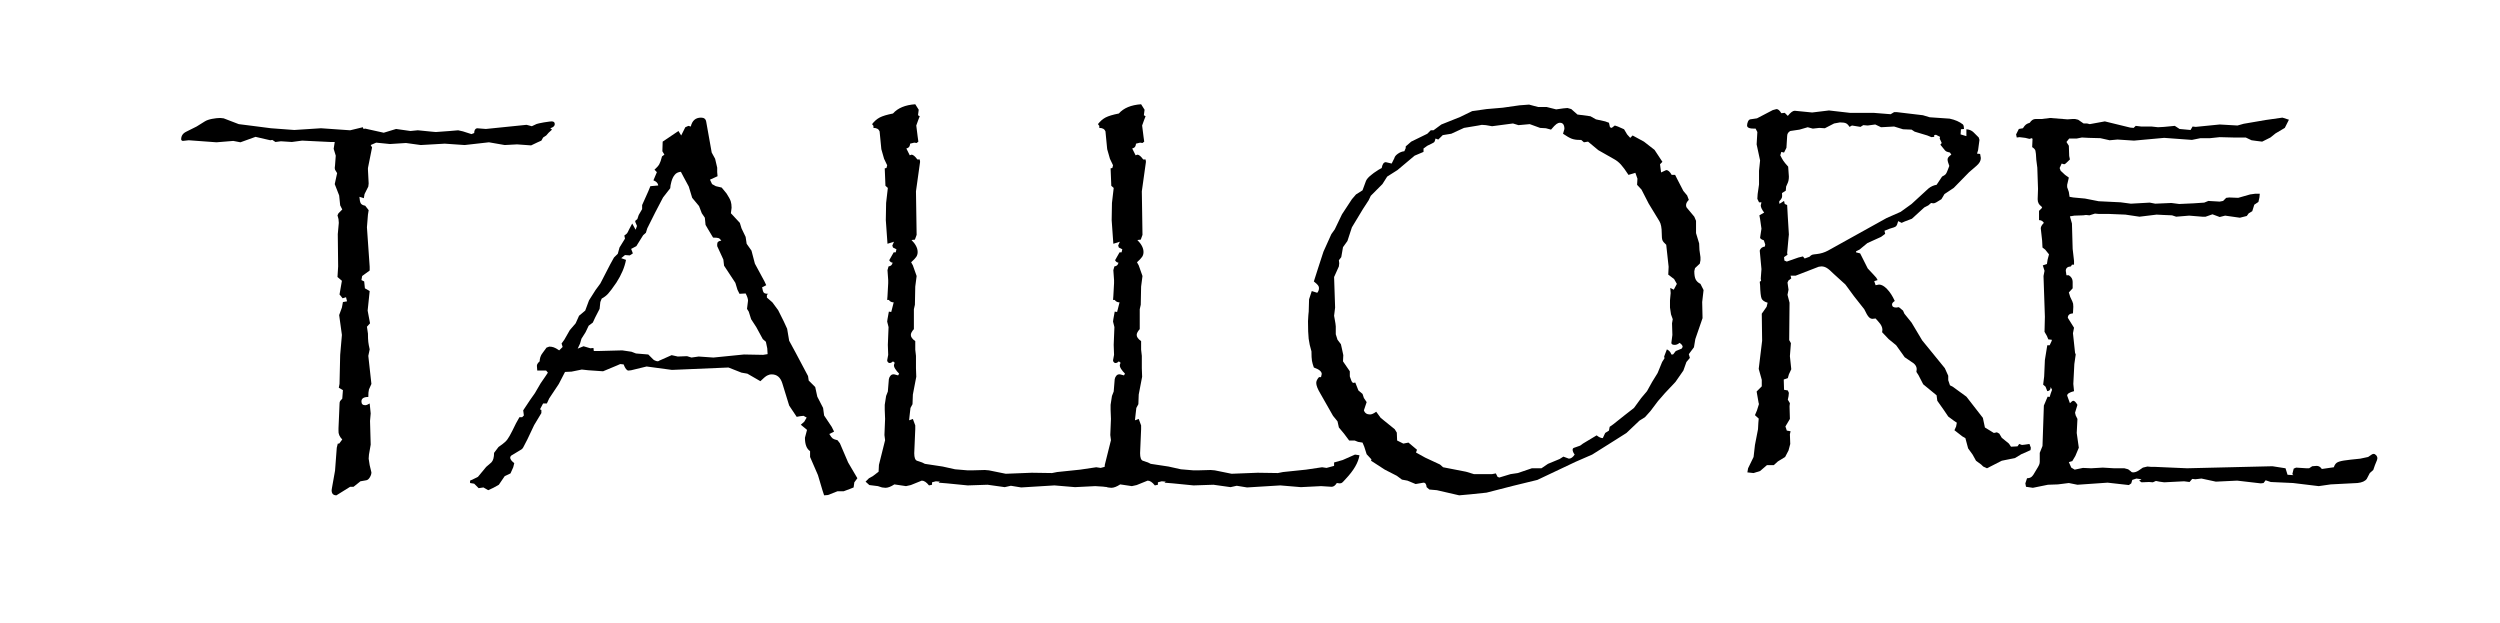
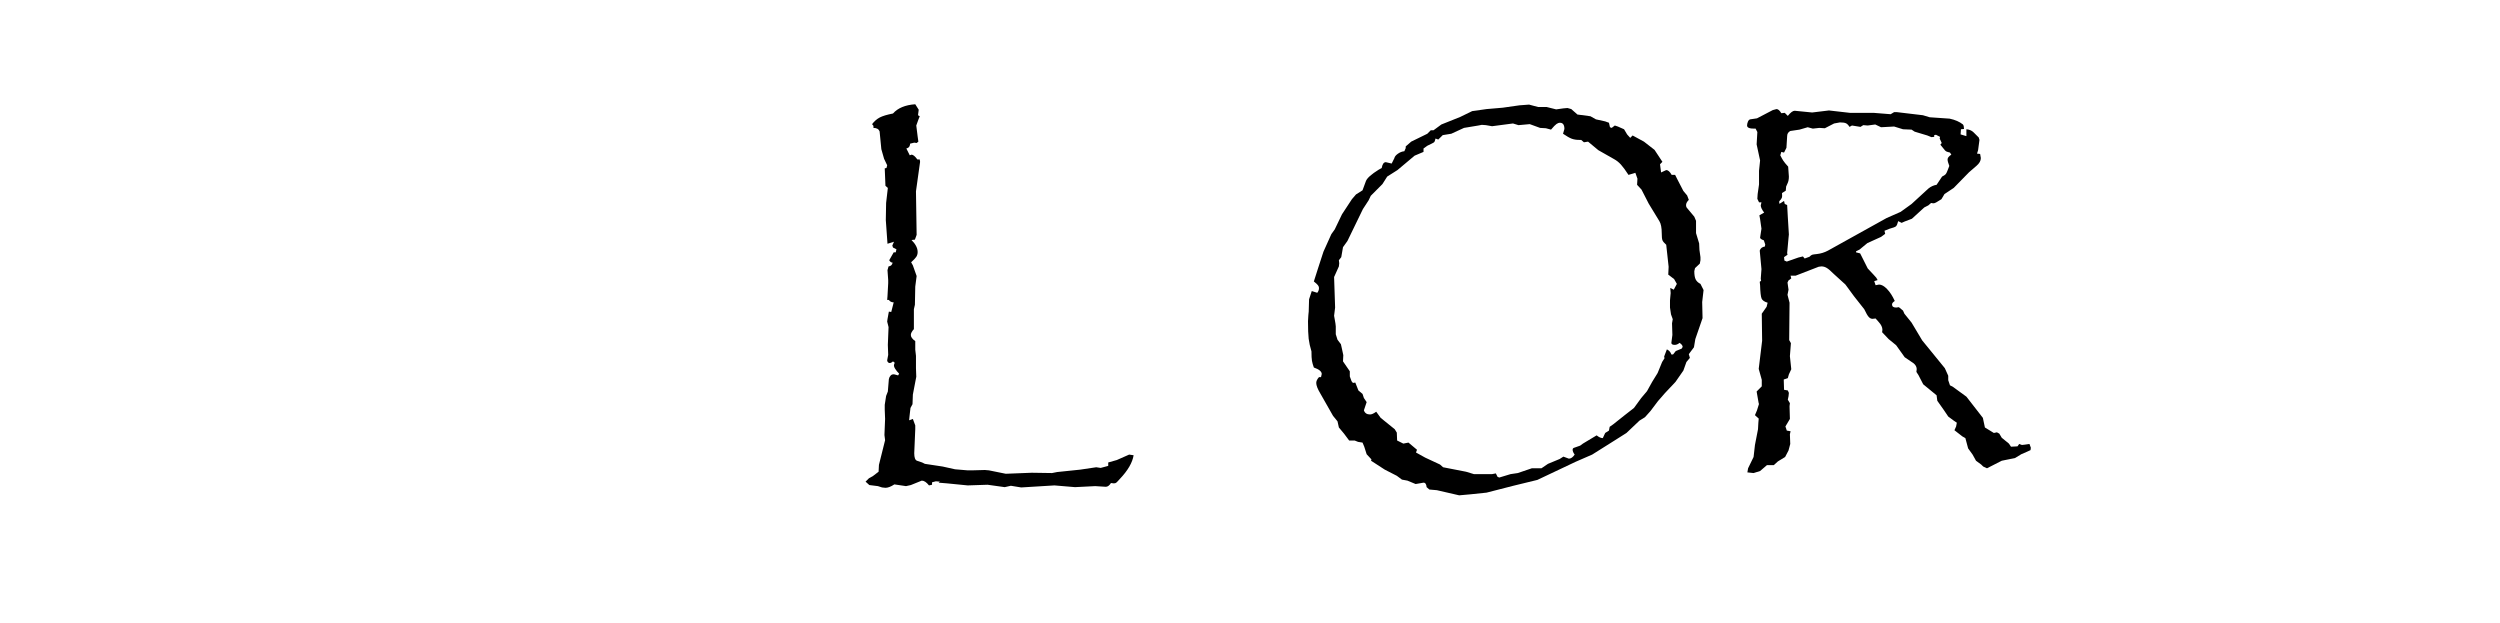
<svg xmlns="http://www.w3.org/2000/svg" version="1.2" preserveAspectRatio="xMidYMid meet" height="255" viewBox="0 0 768 191.25" zoomAndPan="magnify" width="1024">
  <defs>
    <clipPath id="6f2572b4ce">
      <rect height="154" y="0" width="678" x="0" />
    </clipPath>
  </defs>
  <g id="7b44a99ee4">
    <g transform="matrix(1,0,0,1,54,30)">
      <g clip-path="url(#6f2572b4ce)">
        <g style="fill:#000000;fill-opacity:1;">
          <g transform="translate(6.706, 100.587)">
-             <path d="M 109.719 -92.453 C 109.719 -91.891 109.258 -91.469 108.344 -91.188 L 108.875 -90.766 L 107.828 -89.812 L 107.094 -88.969 L 106.141 -88.344 L 105.609 -87.391 L 104.453 -86.875 L 102.453 -85.922 L 98.141 -86.234 L 94.344 -86.031 L 89.5 -86.875 L 82.031 -86.031 L 75.922 -86.453 L 68.547 -86.031 L 64.016 -86.656 L 59.078 -86.344 L 54.859 -86.766 L 53.172 -86.031 L 53.594 -85.297 L 52.328 -78.969 L 52.328 -78.453 L 52.547 -74.234 L 52.438 -73.281 L 51.281 -70.969 L 51.062 -69.703 L 49.703 -70.125 C 49.773 -69.145 49.914 -68.477 50.125 -68.125 C 50.332 -67.77 50.785 -67.523 51.484 -67.391 L 52.547 -66.016 L 52.328 -64.656 L 52.016 -60.75 L 52.859 -48.641 L 52.859 -47.484 L 50.547 -45.797 L 50.328 -44.547 L 51.172 -44.125 L 51.391 -42.016 L 52.859 -41.172 L 52.234 -35.172 L 52.969 -31.266 L 52.016 -30.219 L 52.328 -28.109 C 52.328 -26.984 52.363 -26.125 52.438 -25.531 C 52.508 -24.938 52.648 -24.18 52.859 -23.266 L 52.641 -22.219 L 52.438 -21.266 L 53.391 -12.641 L 52.641 -10.953 C 52.578 -10.672 52.523 -10.352 52.484 -10 C 52.453 -9.656 52.438 -9.203 52.438 -8.641 C 51.031 -8.641 50.328 -8.18 50.328 -7.266 C 50.328 -6.492 50.711 -6.109 51.484 -6.109 C 51.836 -6.109 52.297 -6.285 52.859 -6.641 L 53.172 -3.578 L 52.969 -1.266 L 53.172 6 L 52.641 9.062 L 52.547 10.312 L 52.859 12.312 L 53.391 14.531 C 53.391 15.02 53.227 15.523 52.906 16.047 C 52.594 16.578 52.227 16.879 51.812 16.953 L 50.016 17.266 L 47.906 18.953 L 46.859 18.953 L 42.641 21.578 C 41.66 21.578 41.172 21.051 41.172 20 L 41.281 19.266 L 42.219 14 L 42.75 6.953 L 43.062 5.688 L 43.484 5.688 L 44.438 4.422 C 43.594 3.578 43.207 2.664 43.281 1.688 L 43.281 0.953 L 43.484 -3.688 C 43.555 -5.02 43.594 -5.914 43.594 -6.375 C 43.594 -6.832 43.645 -7.145 43.75 -7.312 C 43.852 -7.488 44.082 -7.754 44.438 -8.109 L 44.641 -10.734 L 43.375 -11.484 L 43.594 -12.641 L 43.797 -21.578 L 44.328 -27.688 L 43.484 -33.797 L 44.328 -36.109 L 44.641 -37.797 L 45.906 -38.016 L 45.594 -39.281 L 44.547 -38.953 L 43.594 -40.125 L 44.125 -43.172 L 44.328 -44.328 L 42.969 -45.484 L 43.172 -48.75 L 43.062 -58.656 L 43.375 -62.125 L 43.281 -63.281 L 42.969 -64.438 L 43.281 -65.078 L 44.438 -66.234 L 43.797 -67.5 L 43.484 -70.547 L 42.125 -74.031 L 42.859 -77.391 L 42.219 -78.453 L 42.125 -78.969 L 42.219 -79.812 L 42.438 -82.766 L 41.797 -84.875 L 42.125 -86.969 L 40.75 -86.969 L 32.109 -87.391 L 28.953 -86.969 L 25.594 -87.188 L 23.906 -86.969 L 22.953 -87.609 L 22.328 -87.5 L 17.797 -88.547 L 13.156 -86.875 L 10.953 -87.297 L 5.797 -86.875 L -2.734 -87.5 L -4.531 -87.297 C -4.875 -87.359 -5.047 -87.531 -5.047 -87.812 C -5.047 -88.863 -4.52 -89.641 -3.469 -90.141 L -0.312 -91.719 L 2.219 -93.297 C 2.77 -93.641 3.52 -93.898 4.469 -94.078 C 5.414 -94.254 6.242 -94.344 6.953 -94.344 L 8 -94.234 L 12.641 -92.453 L 16.844 -91.922 L 22.531 -91.188 L 29.688 -90.656 L 37.906 -91.188 L 46.859 -90.562 L 50.75 -91.5 L 50.969 -90.969 L 51.484 -91.078 L 57.172 -89.812 L 60.969 -90.969 L 65.391 -90.344 L 67.594 -90.562 C 67.664 -90.562 67.703 -90.562 67.703 -90.562 L 71.922 -90.141 L 73.188 -90.031 L 77.5 -90.344 L 80.031 -90.562 L 81.5 -90.234 L 84.125 -89.391 L 84.969 -89.719 C 84.969 -90.551 85.25 -91.039 85.812 -91.188 L 88.547 -90.969 L 100.984 -92.234 L 101.078 -92.234 L 102.672 -91.812 C 103.367 -92.164 103.859 -92.395 104.141 -92.5 C 104.422 -92.602 105.156 -92.766 106.344 -92.984 C 107.188 -93.117 107.75 -93.203 108.031 -93.234 C 108.312 -93.273 108.555 -93.297 108.766 -93.297 C 109.398 -93.297 109.719 -93.016 109.719 -92.453 Z M 109.719 -92.453" style="stroke:none" />
-           </g>
+             </g>
        </g>
        <g style="fill:#000000;fill-opacity:1;">
          <g transform="translate(96.09, 100.587)">
-             <path d="M 52.438 -19.797 L 56.234 -21.484 L 58.125 -21.062 L 60.969 -21.172 L 62.328 -20.75 L 64.547 -21.062 L 69.078 -20.75 L 78.453 -21.688 L 84.344 -21.578 L 85.719 -21.797 L 85.609 -23.594 L 85.188 -25.594 L 84.234 -26.422 L 82.234 -30.109 L 80.656 -32.531 L 79.922 -34.859 L 79.391 -35.703 L 79.703 -38.219 C 79.703 -38.781 79.457 -39.52 78.969 -40.438 L 77.078 -40.328 L 76.453 -41.594 L 75.812 -43.703 L 72.344 -48.969 L 72.125 -50.859 L 70.234 -54.969 L 70.234 -55.594 C 70.234 -56.227 70.656 -56.582 71.5 -56.656 C 71.219 -57.07 70.938 -57.332 70.656 -57.438 C 70.375 -57.539 69.812 -57.594 68.969 -57.594 L 67.391 -60.234 L 66.656 -61.5 L 66.438 -63.703 L 65.5 -65.078 L 64.656 -67.281 L 62.547 -69.812 L 61.5 -73.281 L 59.906 -76.234 L 59.078 -77.812 C 58.234 -77.738 57.598 -77.422 57.172 -76.859 C 56.754 -76.367 56.422 -75.688 56.172 -74.812 C 55.93 -73.938 55.812 -73.254 55.812 -72.766 L 53.594 -69.922 L 51.172 -65.281 L 48.75 -60.438 L 48.328 -59.078 L 47.484 -58.328 L 45.391 -54.969 L 43.797 -54.125 L 44.328 -52.75 L 43.375 -52.125 L 41.906 -52.234 L 40.75 -51.281 L 42.219 -50.75 C 41.801 -48.508 40.82 -46.191 39.281 -43.797 C 38.082 -42.047 37.219 -40.891 36.688 -40.328 C 36.164 -39.766 35.52 -39.273 34.75 -38.859 L 34.328 -37.797 L 34.109 -35.703 L 32.75 -33.062 L 32.016 -31.484 L 30.75 -30.531 L 29.797 -28.531 L 28.531 -26.531 L 28.109 -25.062 L 27.375 -23.484 L 29.172 -24.219 L 31.266 -23.594 L 32.219 -23.688 L 32.328 -22.75 L 33.484 -22.75 L 41.062 -22.953 L 43.906 -22.531 L 45.281 -22 L 49.062 -21.688 L 50.641 -20.109 C 50.785 -19.973 51.066 -19.832 51.484 -19.688 C 51.91 -19.551 52.227 -19.586 52.438 -19.797 Z M 103.078 -2.953 L 105.406 0.531 L 106.141 2 L 104.672 2.734 C 105.086 3.441 105.438 3.898 105.719 4.109 C 106 4.316 106.488 4.492 107.188 4.641 L 107.922 5.578 L 110.453 11.484 L 113.297 16.328 L 112.359 17.578 L 112.141 19.156 L 111.094 19.578 L 109.094 20.328 L 107.188 20.328 L 104.25 21.484 L 103.078 21.578 L 102.562 20 L 101.188 15.375 L 98.766 9.797 L 98.766 8 C 97.711 7.301 97.188 5.93 97.188 3.891 L 97.828 1.469 L 95.922 -0.109 L 96.984 -1.047 L 97.719 -2.312 L 96.766 -2.844 L 95.719 -2.734 L 94.656 -2.531 L 92.344 -6 L 90.234 -12.844 C 89.672 -14.664 88.582 -15.578 86.969 -15.578 C 86.477 -15.578 86.004 -15.453 85.547 -15.203 C 85.098 -14.961 84.414 -14.391 83.5 -13.484 L 82.234 -14.219 L 79.5 -15.797 L 77.703 -16.109 L 73.703 -17.688 L 56.328 -16.953 L 48.547 -18 L 43.797 -16.844 L 42.969 -16.75 C 42.469 -16.75 41.973 -17.379 41.484 -18.641 L 40.438 -18.75 L 39.484 -18.328 L 35.172 -16.531 L 30.641 -16.844 L 28.641 -17.062 L 25.484 -16.422 L 23.484 -16.328 L 21.578 -12.641 L 18.641 -8.219 L 17.906 -6.641 L 16.75 -6.641 L 15.797 -4.844 L 16.219 -4.641 L 16.219 -3.688 L 14 0 L 11.906 4.422 C 11.195 5.828 10.77 6.648 10.625 6.891 C 10.488 7.141 10.316 7.332 10.109 7.469 L 6.953 9.375 C 6.742 9.582 6.641 9.789 6.641 10 C 6.641 10.488 7.055 11.051 7.891 11.688 L 7.578 12.953 L 6.734 14.844 L 4.953 15.688 L 3.156 18.328 L 1.469 19.266 L -0.109 20 L -1.578 19.156 L -3.047 19.375 L -4.422 18 L -5.688 17.797 L -5.688 17.062 L -4.531 16.531 L -3.266 15.906 L -0.734 12.844 L 0.844 11.484 C 1.406 10.922 1.688 9.938 1.688 8.531 L 3.047 6.734 C 3.961 6.109 4.648 5.582 5.109 5.156 C 5.566 4.738 6.02 4.125 6.469 3.312 C 6.926 2.508 7.578 1.227 8.422 -0.531 L 9.484 -2.422 L 10.312 -2.422 L 10.844 -2.953 L 10.641 -4.531 L 12.734 -7.688 L 14.219 -9.797 L 16 -12.844 L 17.375 -14.844 L 18.219 -16.109 L 17.688 -16.75 L 14.953 -16.75 L 14.844 -18.219 C 14.844 -18.633 15.125 -19.086 15.688 -19.578 C 15.688 -19.93 15.754 -20.352 15.891 -20.844 C 16.035 -21.332 16.285 -21.789 16.641 -22.219 L 17.797 -23.797 L 18.641 -24.109 C 19.129 -24.109 19.582 -24.035 20 -23.891 C 20.426 -23.754 20.988 -23.441 21.688 -22.953 L 22.75 -24 L 22.422 -25.062 L 23.266 -26.219 L 24.953 -29.172 L 26.75 -31.266 L 27.797 -33.594 L 29.688 -35.172 L 30.859 -38.328 L 32.859 -41.484 L 34.328 -43.484 L 37.375 -49.391 L 38.531 -51.484 L 39.703 -52.641 L 40.219 -54.547 L 41.906 -57.281 L 41.703 -58.234 C 42.117 -58.516 42.395 -58.738 42.531 -58.906 C 42.676 -59.082 42.891 -59.488 43.172 -60.125 L 44.125 -61.922 L 45.172 -60.016 L 45.594 -61.172 L 45.062 -62.438 L 45.062 -62.75 L 45.703 -63.281 L 46.125 -64.547 L 47.172 -66.344 L 47.172 -67.594 L 49.062 -71.812 L 49.703 -73.391 L 52.125 -73.609 C 52.051 -74.305 51.555 -74.832 50.641 -75.188 L 51.703 -77.703 L 50.969 -78.453 C 51.664 -79.078 52.156 -79.633 52.438 -80.125 C 52.719 -80.625 53 -81.43 53.281 -82.547 L 54.016 -83.078 L 53.391 -84.125 L 53.484 -87.078 L 58.328 -90.344 L 59.172 -88.969 L 60.438 -91.5 L 61.391 -91.922 L 62.125 -91.719 C 62.539 -93.539 63.594 -94.453 65.281 -94.453 C 66.195 -94.453 66.723 -94.031 66.859 -93.188 L 68.547 -83.719 L 69.594 -81.812 L 70.234 -79.078 L 70.234 -77.703 L 70.344 -76.453 L 68.016 -75.391 L 68.656 -74.031 L 69.812 -73.391 L 71.609 -72.969 L 73.078 -71.188 C 73.773 -70.125 74.211 -69.312 74.391 -68.75 C 74.566 -68.195 74.656 -67.535 74.656 -66.766 L 74.438 -65.078 L 77.188 -62.125 L 77.703 -60.438 L 78.969 -57.812 L 79.281 -55.703 L 80.766 -53.594 L 81.812 -49.594 L 84.766 -44.125 L 85.297 -42.969 L 84.031 -42.328 C 84.164 -41.484 84.336 -40.938 84.547 -40.688 C 84.766 -40.445 85.223 -40.328 85.922 -40.328 L 85.5 -40.016 L 85.5 -39.172 L 87.188 -37.703 L 88.969 -35.281 L 90.656 -31.906 L 91.719 -29.594 L 92.344 -25.906 L 94.344 -22.219 L 97.078 -17.062 L 98.141 -15.062 L 98.344 -13.688 L 100.344 -11.688 L 100.984 -8.734 L 102.766 -5.266 Z M 103.078 -2.953" style="stroke:none" />
-           </g>
+             </g>
        </g>
        <g style="fill:#000000;fill-opacity:1;">
          <g transform="translate(207.48, 100.587)">
            <path d="M 49.062 18.641 L 47.172 19.062 L 41.906 18.328 L 35.797 18.531 L 29.484 17.906 L 26.844 17.688 L 27.266 17.375 L 26.016 17.266 L 24.844 17.578 L 24.844 18.328 L 23.906 18.531 C 23.133 17.551 22.395 17.062 21.688 17.062 L 18.328 18.422 L 16.844 18.75 L 13.266 18.219 C 12.211 18.914 11.301 19.266 10.531 19.266 L 9.484 19.156 L 8.219 18.75 L 5.578 18.422 L 4.422 17.375 L 5.469 16.328 L 6.641 15.688 L 8.422 14.328 L 8.531 12.219 L 10.422 4.641 L 10.219 3.047 L 10.422 -1.891 L 10.312 -4.734 L 10.312 -6.219 L 10.734 -8.953 L 11.266 -10.312 L 11.578 -14.109 C 11.648 -14.523 11.828 -14.891 12.109 -15.203 C 12.391 -15.523 12.773 -15.648 13.266 -15.578 L 14.422 -15.266 L 14.734 -15.797 C 14.242 -16.285 13.844 -16.773 13.531 -17.266 C 13.219 -17.754 13.094 -18.176 13.156 -18.531 L 13.375 -19.156 L 12.844 -19.578 C 12.488 -19.234 12.141 -19.062 11.797 -19.062 C 11.586 -19.062 11.41 -19.164 11.266 -19.375 C 11.129 -19.508 11.062 -19.688 11.062 -19.906 L 11.375 -21.578 L 11.266 -24.641 L 11.484 -30.109 L 11.062 -31.797 L 11.156 -32.531 L 11.578 -34.859 L 12.312 -34.75 L 13.062 -37.703 C 12.426 -37.703 11.93 -37.945 11.578 -38.438 L 11.062 -38.438 L 11.156 -39.594 L 11.375 -43.594 L 11.375 -44.547 L 11.156 -47.594 L 11.484 -48.75 C 12.18 -48.82 12.598 -49.207 12.734 -49.906 C 12.316 -49.906 11.969 -50.148 11.688 -50.641 L 13.062 -53.062 L 13.688 -53.062 L 13.906 -54.016 L 12.844 -54.547 L 12.641 -55.172 L 13.156 -56.328 L 11.156 -55.703 L 10.641 -62.969 L 10.734 -68.234 L 11.266 -72.859 L 10.531 -73.5 L 10.312 -78.875 L 10.844 -78.969 L 11.062 -79.812 L 10.109 -81.812 L 9.266 -84.766 L 8.734 -90.234 C 8.453 -90.941 7.82 -91.297 6.844 -91.297 L 6.844 -91.922 L 6.422 -92.453 C 7.117 -93.359 7.906 -94.039 8.781 -94.5 C 9.664 -94.957 11.02 -95.363 12.844 -95.719 C 14.32 -97.395 16.602 -98.344 19.688 -98.562 L 20.75 -96.875 L 20.531 -95.188 L 21.062 -94.875 L 20.641 -93.812 L 20 -92.031 L 20.422 -88.656 L 20.641 -87.078 L 20.109 -86.656 L 19.375 -86.766 L 18.109 -86.453 C 18.109 -86.172 18.035 -85.891 17.891 -85.609 C 17.754 -85.328 17.441 -85.113 16.953 -84.969 L 18 -82.875 L 18.531 -83.078 C 19.02 -83.078 19.617 -82.586 20.328 -81.609 L 21.062 -81.609 L 21.172 -80.875 L 19.906 -71.812 L 20.109 -58.438 L 19.578 -56.969 L 18.531 -56.859 C 19.789 -55.598 20.422 -54.367 20.422 -53.172 C 20.422 -52.609 20.281 -52.113 20 -51.688 C 19.719 -51.27 19.191 -50.711 18.422 -50.016 L 18.953 -49.062 L 20.109 -45.797 L 19.688 -42.547 L 19.578 -36.953 L 19.266 -35.594 L 19.266 -29.484 C 18.641 -28.785 18.328 -28.188 18.328 -27.688 C 18.328 -27.062 18.781 -26.43 19.688 -25.797 L 19.688 -23.172 L 19.906 -21.266 L 19.906 -17.484 L 20 -14.844 L 18.953 -9.375 L 18.844 -6.422 L 18.219 -5.266 L 18 -3.375 L 17.797 -1.469 L 18.953 -1.891 L 19.688 0.109 L 19.688 1.266 L 19.375 8.641 C 19.375 9.973 19.656 10.742 20.219 10.953 L 21.797 11.484 L 22.641 11.906 L 28.109 12.734 L 31.906 13.578 L 35.797 13.906 L 37.062 13.906 L 41.062 13.797 L 42.328 13.906 L 47.484 14.953 L 55.484 14.641 L 61.703 14.734 L 63.281 14.422 L 70.344 13.688 L 75.281 12.953 L 76.656 13.156 L 78.969 12.531 L 78.969 11.484 L 81.609 10.734 L 85.391 9.062 L 86.766 9.266 C 86.41 11.516 85.004 13.938 82.547 16.531 C 81.984 17.164 81.613 17.551 81.438 17.688 C 81.27 17.832 81.008 17.906 80.656 17.906 L 79.812 17.797 C 79.32 18.566 78.797 18.953 78.234 18.953 L 74.969 18.75 L 68.766 19.062 L 62.438 18.531 L 52.234 19.156 Z M 49.062 18.641" style="stroke:none" />
          </g>
        </g>
        <g style="fill:#000000;fill-opacity:1;">
          <g transform="translate(276.862, 100.587)">
-             <path d="M 49.062 18.641 L 47.172 19.062 L 41.906 18.328 L 35.797 18.531 L 29.484 17.906 L 26.844 17.688 L 27.266 17.375 L 26.016 17.266 L 24.844 17.578 L 24.844 18.328 L 23.906 18.531 C 23.133 17.551 22.395 17.062 21.688 17.062 L 18.328 18.422 L 16.844 18.75 L 13.266 18.219 C 12.211 18.914 11.301 19.266 10.531 19.266 L 9.484 19.156 L 8.219 18.75 L 5.578 18.422 L 4.422 17.375 L 5.469 16.328 L 6.641 15.688 L 8.422 14.328 L 8.531 12.219 L 10.422 4.641 L 10.219 3.047 L 10.422 -1.891 L 10.312 -4.734 L 10.312 -6.219 L 10.734 -8.953 L 11.266 -10.312 L 11.578 -14.109 C 11.648 -14.523 11.828 -14.891 12.109 -15.203 C 12.391 -15.523 12.773 -15.648 13.266 -15.578 L 14.422 -15.266 L 14.734 -15.797 C 14.242 -16.285 13.844 -16.773 13.531 -17.266 C 13.219 -17.754 13.094 -18.176 13.156 -18.531 L 13.375 -19.156 L 12.844 -19.578 C 12.488 -19.234 12.141 -19.062 11.797 -19.062 C 11.586 -19.062 11.41 -19.164 11.266 -19.375 C 11.129 -19.508 11.062 -19.688 11.062 -19.906 L 11.375 -21.578 L 11.266 -24.641 L 11.484 -30.109 L 11.062 -31.797 L 11.156 -32.531 L 11.578 -34.859 L 12.312 -34.75 L 13.062 -37.703 C 12.426 -37.703 11.93 -37.945 11.578 -38.438 L 11.062 -38.438 L 11.156 -39.594 L 11.375 -43.594 L 11.375 -44.547 L 11.156 -47.594 L 11.484 -48.75 C 12.18 -48.82 12.598 -49.207 12.734 -49.906 C 12.316 -49.906 11.969 -50.148 11.688 -50.641 L 13.062 -53.062 L 13.688 -53.062 L 13.906 -54.016 L 12.844 -54.547 L 12.641 -55.172 L 13.156 -56.328 L 11.156 -55.703 L 10.641 -62.969 L 10.734 -68.234 L 11.266 -72.859 L 10.531 -73.5 L 10.312 -78.875 L 10.844 -78.969 L 11.062 -79.812 L 10.109 -81.812 L 9.266 -84.766 L 8.734 -90.234 C 8.453 -90.941 7.82 -91.297 6.844 -91.297 L 6.844 -91.922 L 6.422 -92.453 C 7.117 -93.359 7.906 -94.039 8.781 -94.5 C 9.664 -94.957 11.02 -95.363 12.844 -95.719 C 14.32 -97.395 16.602 -98.344 19.688 -98.562 L 20.75 -96.875 L 20.531 -95.188 L 21.062 -94.875 L 20.641 -93.812 L 20 -92.031 L 20.422 -88.656 L 20.641 -87.078 L 20.109 -86.656 L 19.375 -86.766 L 18.109 -86.453 C 18.109 -86.172 18.035 -85.891 17.891 -85.609 C 17.754 -85.328 17.441 -85.113 16.953 -84.969 L 18 -82.875 L 18.531 -83.078 C 19.02 -83.078 19.617 -82.586 20.328 -81.609 L 21.062 -81.609 L 21.172 -80.875 L 19.906 -71.812 L 20.109 -58.438 L 19.578 -56.969 L 18.531 -56.859 C 19.789 -55.598 20.422 -54.367 20.422 -53.172 C 20.422 -52.609 20.281 -52.113 20 -51.688 C 19.719 -51.27 19.191 -50.711 18.422 -50.016 L 18.953 -49.062 L 20.109 -45.797 L 19.688 -42.547 L 19.578 -36.953 L 19.266 -35.594 L 19.266 -29.484 C 18.641 -28.785 18.328 -28.188 18.328 -27.688 C 18.328 -27.062 18.781 -26.43 19.688 -25.797 L 19.688 -23.172 L 19.906 -21.266 L 19.906 -17.484 L 20 -14.844 L 18.953 -9.375 L 18.844 -6.422 L 18.219 -5.266 L 18 -3.375 L 17.797 -1.469 L 18.953 -1.891 L 19.688 0.109 L 19.688 1.266 L 19.375 8.641 C 19.375 9.973 19.656 10.742 20.219 10.953 L 21.797 11.484 L 22.641 11.906 L 28.109 12.734 L 31.906 13.578 L 35.797 13.906 L 37.062 13.906 L 41.062 13.797 L 42.328 13.906 L 47.484 14.953 L 55.484 14.641 L 61.703 14.734 L 63.281 14.422 L 70.344 13.688 L 75.281 12.953 L 76.656 13.156 L 78.969 12.531 L 78.969 11.484 L 81.609 10.734 L 85.391 9.062 L 86.766 9.266 C 86.41 11.516 85.004 13.938 82.547 16.531 C 81.984 17.164 81.613 17.551 81.438 17.688 C 81.27 17.832 81.008 17.906 80.656 17.906 L 79.812 17.797 C 79.32 18.566 78.797 18.953 78.234 18.953 L 74.969 18.75 L 68.766 19.062 L 62.438 18.531 L 52.234 19.156 Z M 49.062 18.641" style="stroke:none" />
-           </g>
+             </g>
        </g>
        <g style="fill:#000000;fill-opacity:1;">
          <g transform="translate(341.506, 100.587)">
-             <path d="M 41.797 17.688 L 39.375 18.109 L 36.859 17.062 L 35.172 16.75 L 33.594 15.578 L 29.906 13.688 L 25.688 10.953 L 25.797 10.531 L 24.328 8.953 L 23.594 6.641 L 23.062 5.375 L 21.688 5.156 L 20.641 4.734 L 18.953 4.734 L 17.375 2.625 L 15.797 0.734 L 15.375 -1.156 L 14 -2.844 L 10.109 -9.688 C 9.266 -11.094 8.844 -12.18 8.844 -12.953 C 8.844 -13.516 9.125 -14.109 9.688 -14.734 L 10.312 -14.734 L 10.531 -15.688 C 10.531 -16.457 9.723 -17.125 8.109 -17.688 C 7.828 -18.457 7.633 -19.141 7.531 -19.734 C 7.426 -20.336 7.375 -21.305 7.375 -22.641 C 6.945 -24.047 6.66 -25.344 6.516 -26.531 C 6.379 -27.727 6.312 -29.52 6.312 -31.906 L 6.422 -33.797 L 6.531 -34.859 L 6.641 -38.641 L 7.469 -41.172 L 9.156 -40.641 C 9.508 -41.066 9.688 -41.562 9.688 -42.125 C 9.688 -42.406 9.582 -42.68 9.375 -42.953 C 9.164 -43.234 8.742 -43.625 8.109 -44.125 L 9.484 -48.438 L 11.062 -53.281 L 13.484 -58.656 L 14.531 -60.125 L 16.75 -64.75 L 19.797 -69.391 L 21.062 -70.859 L 23.062 -72.125 L 24.109 -74.969 C 24.461 -75.883 25.766 -77.047 28.016 -78.453 L 28.953 -78.969 C 29.16 -80.164 29.582 -80.766 30.219 -80.766 L 32.016 -80.344 L 32.859 -82.031 C 32.922 -82.445 33.27 -82.883 33.906 -83.344 C 34.539 -83.801 35.207 -84.062 35.906 -84.125 L 36.328 -85.078 L 36.328 -85.609 L 38.016 -87.078 L 42.969 -89.5 L 44.016 -90.562 L 44.859 -90.562 L 47.281 -92.344 L 53.062 -94.656 L 56.75 -96.453 L 61.172 -97.078 L 66.125 -97.5 L 71.281 -98.234 L 74.234 -98.453 L 76.969 -97.719 L 79.609 -97.719 L 82.547 -96.984 L 84.766 -97.297 L 86.031 -97.406 L 87.188 -97.078 L 89.078 -95.406 L 93.078 -94.875 L 94.766 -93.922 L 97.609 -93.297 L 98.766 -92.875 L 99.078 -91.5 L 99.609 -91.297 L 100.562 -92.031 L 101.5 -91.719 L 103.406 -90.875 L 104.344 -89.297 L 105.297 -88.234 L 106.031 -88.969 L 109.516 -87.078 L 112.766 -84.547 L 115.188 -80.875 L 114.453 -80.125 L 114.781 -77.609 L 116.359 -78.344 C 116.922 -78.344 117.477 -77.848 118.031 -76.859 L 119.094 -76.859 L 119.719 -75.609 L 121.625 -71.922 L 122.781 -70.547 L 123.297 -69.188 C 122.734 -68.625 122.453 -68.094 122.453 -67.594 C 122.453 -67.176 122.562 -66.863 122.781 -66.656 L 124.984 -64.016 L 125.516 -62.75 L 125.516 -58.969 L 126.469 -55.812 L 126.562 -53.812 L 126.875 -51.594 L 126.875 -50.641 L 126.672 -49.594 L 125.203 -48.219 L 124.984 -47.281 C 124.984 -46.156 125.125 -45.312 125.406 -44.75 C 125.688 -44.188 126.176 -43.727 126.875 -43.375 L 127.828 -41.484 L 127.406 -37.797 L 127.516 -32.859 L 125.297 -26.422 L 124.875 -23.906 L 123.297 -21.797 L 123.625 -20.641 L 122.562 -19.375 L 121.625 -16.75 L 119.203 -13.266 L 115.938 -9.797 L 113.828 -7.375 L 111.516 -4.312 L 109.828 -2.422 L 108.141 -1.375 L 104.141 2.422 L 100.141 4.953 L 93.609 9.062 L 88.547 11.266 L 76.766 16.844 L 69.391 18.641 L 61.172 20.75 L 56.234 21.266 L 52.75 21.578 L 45.906 20 L 43.594 19.797 L 42.75 19.062 C 42.676 18.145 42.359 17.688 41.797 17.688 Z M 86.453 10.312 C 87.078 10.312 87.672 9.895 88.234 9.062 C 87.816 8.5 87.609 8.004 87.609 7.578 C 87.609 7.297 87.727 7.102 87.969 7 C 88.219 6.895 88.867 6.664 89.922 6.312 L 90.766 5.688 L 93.391 4.109 L 94.984 3.156 C 95.68 3.719 96.312 4 96.875 4 L 97.609 2.422 L 98.766 1.688 L 98.984 0.531 L 100.031 -0.203 L 103.609 -3.047 L 106.453 -5.266 L 108.672 -8.312 L 110.453 -10.422 L 112.031 -13.266 L 113.719 -16 L 115.094 -19.375 L 115.828 -20.531 L 115.719 -21.062 L 116.562 -23.266 C 117.258 -22.922 117.719 -22.395 117.938 -21.688 L 118.453 -21.688 L 119.297 -22.75 L 121.094 -23.484 L 121.406 -24 C 121.406 -24.426 121.086 -24.848 120.453 -25.266 C 119.961 -24.848 119.473 -24.641 118.984 -24.641 C 118.285 -24.641 117.938 -24.848 117.938 -25.266 L 118.25 -27.688 L 118.141 -31.266 L 118.359 -32.531 L 117.828 -34.016 L 117.516 -36.109 L 117.516 -38.328 L 117.719 -40.547 L 117.609 -42.125 L 118.672 -41.594 L 119.625 -43.375 L 118.781 -44.859 L 116.984 -46.219 L 117.094 -48.641 L 116.359 -55.391 C 115.723 -55.953 115.332 -56.426 115.188 -56.812 C 115.051 -57.195 114.984 -57.879 114.984 -58.859 C 114.984 -60.617 114.738 -61.883 114.25 -62.656 L 110.984 -68.016 L 108.766 -72.344 L 107.406 -73.812 L 107.516 -75.703 L 106.875 -77.5 L 104.766 -76.859 C 103.859 -78.266 103.086 -79.316 102.453 -80.016 C 101.816 -80.723 101.113 -81.285 100.344 -81.703 L 95.5 -84.453 L 92.344 -87.078 L 91.078 -86.875 L 90.234 -87.609 L 89.609 -87.609 C 88.766 -87.609 88.008 -87.727 87.344 -87.969 C 86.676 -88.219 85.781 -88.727 84.656 -89.5 L 85.078 -90.969 C 85.078 -92.238 84.625 -92.875 83.719 -92.875 C 83.363 -92.875 83.008 -92.75 82.656 -92.5 C 82.301 -92.258 81.738 -91.68 80.969 -90.766 L 79.391 -91.188 L 77.609 -91.297 L 74.438 -92.453 L 70.969 -92.141 L 69.281 -92.656 L 62.859 -91.812 L 60.969 -92.141 L 59.703 -92.234 L 58.656 -92.031 L 54.234 -91.297 L 50.328 -89.5 L 47.703 -89.078 L 46.328 -87.719 L 45.484 -88.031 C 45.348 -87.395 45.191 -87.004 45.016 -86.859 C 44.836 -86.723 44.156 -86.375 42.969 -85.812 L 41.797 -84.969 L 41.797 -83.922 L 39.062 -82.766 L 33.797 -78.344 L 30.641 -76.344 L 29.172 -74.031 L 25.594 -70.438 L 24.953 -69.078 L 23.172 -66.344 L 19.797 -60.75 L 18.422 -56.547 L 17.062 -54.656 L 16.531 -51.594 L 15.797 -50.641 L 15.906 -49.703 L 15.797 -48.75 L 14.328 -45.484 L 14.641 -36.109 L 14.328 -33.594 L 14.734 -31.266 L 14.844 -30.328 L 14.844 -27.906 L 15.375 -26.219 L 16.422 -24.844 L 16.75 -23.375 L 17.156 -21.484 L 17.062 -19.578 L 19.156 -16.531 L 19.156 -14.953 L 19.688 -13.484 L 20.109 -12.953 L 20.844 -13.062 L 21.797 -10.641 L 23.062 -9.578 L 23.484 -8.312 L 24.328 -7.062 L 23.484 -4.531 C 23.766 -3.688 24.395 -3.266 25.375 -3.266 C 25.863 -3.266 26.492 -3.547 27.266 -4.109 L 28.641 -2.219 L 32.953 1.266 L 33.594 2.312 L 33.688 4.734 L 35.594 5.688 L 37.172 5.375 L 39.797 7.578 L 39.484 8.422 L 42.328 10 L 46.859 12.109 L 47.812 12.953 L 54.859 14.328 L 57.281 15.062 L 62.859 15.062 L 64.016 14.844 L 64.547 15.906 L 65.078 16.109 L 68.547 15.062 L 70.766 14.734 L 75.078 13.266 L 78.031 13.266 L 80.031 11.906 L 83.609 10.422 L 84.766 9.688 Z M 86.453 10.312" style="stroke:none" />
+             <path d="M 41.797 17.688 L 39.375 18.109 L 36.859 17.062 L 35.172 16.75 L 33.594 15.578 L 29.906 13.688 L 25.688 10.953 L 25.797 10.531 L 24.328 8.953 L 23.594 6.641 L 23.062 5.375 L 21.688 5.156 L 20.641 4.734 L 18.953 4.734 L 17.375 2.625 L 15.797 0.734 L 15.375 -1.156 L 14 -2.844 L 10.109 -9.688 C 9.266 -11.094 8.844 -12.18 8.844 -12.953 C 8.844 -13.516 9.125 -14.109 9.688 -14.734 L 10.312 -14.734 L 10.531 -15.688 C 10.531 -16.457 9.723 -17.125 8.109 -17.688 C 7.828 -18.457 7.633 -19.141 7.531 -19.734 C 7.426 -20.336 7.375 -21.305 7.375 -22.641 C 6.945 -24.047 6.66 -25.344 6.516 -26.531 C 6.379 -27.727 6.312 -29.52 6.312 -31.906 L 6.422 -33.797 L 6.531 -34.859 L 6.641 -38.641 L 7.469 -41.172 L 9.156 -40.641 C 9.508 -41.066 9.688 -41.562 9.688 -42.125 C 9.688 -42.406 9.582 -42.68 9.375 -42.953 C 9.164 -43.234 8.742 -43.625 8.109 -44.125 L 9.484 -48.438 L 11.062 -53.281 L 13.484 -58.656 L 14.531 -60.125 L 16.75 -64.75 L 19.797 -69.391 L 21.062 -70.859 L 23.062 -72.125 L 24.109 -74.969 C 24.461 -75.883 25.766 -77.047 28.016 -78.453 L 28.953 -78.969 C 29.16 -80.164 29.582 -80.766 30.219 -80.766 L 32.016 -80.344 L 32.859 -82.031 C 32.922 -82.445 33.27 -82.883 33.906 -83.344 C 34.539 -83.801 35.207 -84.062 35.906 -84.125 L 36.328 -85.078 L 36.328 -85.609 L 38.016 -87.078 L 42.969 -89.5 L 44.016 -90.562 L 44.859 -90.562 L 47.281 -92.344 L 53.062 -94.656 L 56.75 -96.453 L 61.172 -97.078 L 66.125 -97.5 L 71.281 -98.234 L 74.234 -98.453 L 76.969 -97.719 L 79.609 -97.719 L 82.547 -96.984 L 84.766 -97.297 L 86.031 -97.406 L 87.188 -97.078 L 89.078 -95.406 L 93.078 -94.875 L 94.766 -93.922 L 97.609 -93.297 L 98.766 -92.875 L 99.078 -91.5 L 99.609 -91.297 L 100.562 -92.031 L 101.5 -91.719 L 103.406 -90.875 L 104.344 -89.297 L 105.297 -88.234 L 106.031 -88.969 L 109.516 -87.078 L 112.766 -84.547 L 115.188 -80.875 L 114.453 -80.125 L 114.781 -77.609 L 116.359 -78.344 C 116.922 -78.344 117.477 -77.848 118.031 -76.859 L 119.094 -76.859 L 119.719 -75.609 L 121.625 -71.922 L 122.781 -70.547 L 123.297 -69.188 C 122.734 -68.625 122.453 -68.094 122.453 -67.594 C 122.453 -67.176 122.562 -66.863 122.781 -66.656 L 124.984 -64.016 L 125.516 -62.75 L 125.516 -58.969 L 126.469 -55.812 L 126.562 -53.812 L 126.875 -51.594 L 126.875 -50.641 L 126.672 -49.594 L 125.203 -48.219 L 124.984 -47.281 C 124.984 -46.156 125.125 -45.312 125.406 -44.75 C 125.688 -44.188 126.176 -43.727 126.875 -43.375 L 127.828 -41.484 L 127.406 -37.797 L 127.516 -32.859 L 125.297 -26.422 L 124.875 -23.906 L 123.297 -21.797 L 123.625 -20.641 L 122.562 -19.375 L 121.625 -16.75 L 119.203 -13.266 L 115.938 -9.797 L 113.828 -7.375 L 111.516 -4.312 L 109.828 -2.422 L 108.141 -1.375 L 104.141 2.422 L 100.141 4.953 L 93.609 9.062 L 88.547 11.266 L 76.766 16.844 L 69.391 18.641 L 61.172 20.75 L 56.234 21.266 L 52.75 21.578 L 45.906 20 L 43.594 19.797 L 42.75 19.062 C 42.676 18.145 42.359 17.688 41.797 17.688 Z M 86.453 10.312 C 87.078 10.312 87.672 9.895 88.234 9.062 C 87.816 8.5 87.609 8.004 87.609 7.578 C 87.609 7.297 87.727 7.102 87.969 7 C 88.219 6.895 88.867 6.664 89.922 6.312 L 90.766 5.688 L 93.391 4.109 L 94.984 3.156 C 95.68 3.719 96.312 4 96.875 4 L 97.609 2.422 L 98.766 1.688 L 98.984 0.531 L 100.031 -0.203 L 103.609 -3.047 L 106.453 -5.266 L 108.672 -8.312 L 110.453 -10.422 L 112.031 -13.266 L 113.719 -16 L 115.094 -19.375 L 115.828 -20.531 L 115.719 -21.062 L 116.562 -23.266 C 117.258 -22.922 117.719 -22.395 117.938 -21.688 L 118.453 -21.688 L 119.297 -22.75 L 121.094 -23.484 L 121.406 -24 C 121.406 -24.426 121.086 -24.848 120.453 -25.266 C 119.961 -24.848 119.473 -24.641 118.984 -24.641 C 118.285 -24.641 117.938 -24.848 117.938 -25.266 L 118.25 -27.688 L 118.141 -31.266 L 118.359 -32.531 L 117.828 -34.016 L 117.516 -36.109 L 117.516 -38.328 L 117.719 -40.547 L 117.609 -42.125 L 118.672 -41.594 L 119.625 -43.375 L 118.781 -44.859 L 116.984 -46.219 L 117.094 -48.641 L 116.359 -55.391 C 115.723 -55.953 115.332 -56.426 115.188 -56.812 C 115.051 -57.195 114.984 -57.879 114.984 -58.859 C 114.984 -60.617 114.738 -61.883 114.25 -62.656 L 110.984 -68.016 L 108.766 -72.344 L 107.406 -73.812 L 107.516 -75.703 L 106.875 -77.5 L 104.766 -76.859 C 103.859 -78.266 103.086 -79.316 102.453 -80.016 C 101.816 -80.723 101.113 -81.285 100.344 -81.703 L 95.5 -84.453 L 92.344 -87.078 L 91.078 -86.875 L 90.234 -87.609 L 89.609 -87.609 C 88.766 -87.609 88.008 -87.727 87.344 -87.969 C 86.676 -88.219 85.781 -88.727 84.656 -89.5 L 85.078 -90.969 C 85.078 -92.238 84.625 -92.875 83.719 -92.875 C 83.363 -92.875 83.008 -92.75 82.656 -92.5 C 82.301 -92.258 81.738 -91.68 80.969 -90.766 L 79.391 -91.188 L 77.609 -91.297 L 74.438 -92.453 L 70.969 -92.141 L 69.281 -92.656 L 62.859 -91.812 L 60.969 -92.141 L 59.703 -92.234 L 58.656 -92.031 L 54.234 -91.297 L 50.328 -89.5 L 47.703 -89.078 L 46.328 -87.719 L 45.484 -88.031 C 45.348 -87.395 45.191 -87.004 45.016 -86.859 C 44.836 -86.723 44.156 -86.375 42.969 -85.812 L 41.797 -84.969 L 41.797 -83.922 L 39.062 -82.766 L 33.797 -78.344 L 30.641 -76.344 L 29.172 -74.031 L 25.594 -70.438 L 24.953 -69.078 L 23.172 -66.344 L 18.422 -56.547 L 17.062 -54.656 L 16.531 -51.594 L 15.797 -50.641 L 15.906 -49.703 L 15.797 -48.75 L 14.328 -45.484 L 14.641 -36.109 L 14.328 -33.594 L 14.734 -31.266 L 14.844 -30.328 L 14.844 -27.906 L 15.375 -26.219 L 16.422 -24.844 L 16.75 -23.375 L 17.156 -21.484 L 17.062 -19.578 L 19.156 -16.531 L 19.156 -14.953 L 19.688 -13.484 L 20.109 -12.953 L 20.844 -13.062 L 21.797 -10.641 L 23.062 -9.578 L 23.484 -8.312 L 24.328 -7.062 L 23.484 -4.531 C 23.766 -3.688 24.395 -3.266 25.375 -3.266 C 25.863 -3.266 26.492 -3.547 27.266 -4.109 L 28.641 -2.219 L 32.953 1.266 L 33.594 2.312 L 33.688 4.734 L 35.594 5.688 L 37.172 5.375 L 39.797 7.578 L 39.484 8.422 L 42.328 10 L 46.859 12.109 L 47.812 12.953 L 54.859 14.328 L 57.281 15.062 L 62.859 15.062 L 64.016 14.844 L 64.547 15.906 L 65.078 16.109 L 68.547 15.062 L 70.766 14.734 L 75.078 13.266 L 78.031 13.266 L 80.031 11.906 L 83.609 10.422 L 84.766 9.688 Z M 86.453 10.312" style="stroke:none" />
          </g>
        </g>
        <g style="fill:#000000;fill-opacity:1;">
          <g transform="translate(475.638, 100.587)">
            <path d="M 11.484 -60.328 L 11.062 -63.281 L 10.844 -64.438 L 12.312 -65.281 C 11.613 -66.195 11.266 -66.938 11.266 -67.5 L 11.484 -68.438 L 10.734 -68.438 L 10.219 -69.5 L 10.312 -70.969 L 10.734 -73.922 L 10.734 -78.125 L 11.062 -81.297 L 10 -86.234 L 10.219 -90.031 L 9.688 -91.078 C 7.938 -91.004 7.062 -91.32 7.062 -92.031 C 7.062 -92.383 7.145 -92.77 7.312 -93.188 C 7.488 -93.602 7.719 -93.848 8 -93.922 L 10.109 -94.234 L 14.953 -96.766 L 16.109 -97.078 C 16.598 -97.078 17.086 -96.656 17.578 -95.812 L 18.641 -95.922 L 19.578 -94.984 C 20.422 -96.035 21.125 -96.562 21.688 -96.562 L 27.062 -96.031 L 32.219 -96.656 L 38.641 -95.922 L 45.906 -95.922 L 51.172 -95.5 L 52.234 -96.141 L 53.062 -96.141 L 61.078 -95.188 L 63.172 -94.562 L 69.281 -94.141 C 70.969 -93.785 72.336 -93.188 73.391 -92.344 C 73.598 -92.062 73.703 -91.602 73.703 -90.969 L 72.766 -90.875 L 72.656 -89.297 L 74.438 -88.766 L 74.438 -90.875 C 75.352 -90.801 76.094 -90.484 76.656 -89.922 L 78.234 -88.344 L 78.453 -87.609 L 78.031 -84.453 L 77.703 -83.391 L 78.656 -83.297 L 78.875 -82.031 C 78.875 -81.188 78.414 -80.379 77.5 -79.609 L 75.281 -77.703 L 70.547 -72.859 L 67.703 -70.969 L 66.766 -69.391 C 65.984 -68.898 65.438 -68.566 65.125 -68.391 C 64.812 -68.211 64.516 -68.125 64.234 -68.125 L 63.594 -68.234 L 62.75 -67.5 L 61.5 -66.859 L 57.703 -63.391 L 55.484 -62.547 L 54.547 -62.125 L 53.484 -62.656 C 53.273 -61.812 53.047 -61.281 52.797 -61.062 C 52.555 -60.852 51.91 -60.609 50.859 -60.328 L 49.281 -59.703 L 49.484 -58.75 L 48.219 -57.812 L 44.016 -55.906 L 41.594 -53.906 L 40.547 -53.391 L 40.547 -53.062 L 41.797 -52.75 L 42.438 -51.484 L 44.125 -48.125 L 45.906 -46.219 L 46.75 -45.281 L 47.172 -44.547 L 46.125 -44.219 L 46.547 -42.969 L 47.594 -43.172 C 48.363 -43.172 49.188 -42.711 50.062 -41.797 C 50.945 -40.891 51.738 -39.664 52.438 -38.125 C 51.875 -37.77 51.594 -37.414 51.594 -37.062 C 51.594 -36.426 52.016 -36.109 52.859 -36.109 L 53.703 -36.219 L 54.969 -35.172 L 55.391 -34.219 L 57.594 -31.484 L 60.859 -26.016 L 67.812 -17.484 L 68.859 -15.156 L 68.859 -13.797 L 69.391 -12.219 L 70.234 -11.797 L 74.438 -8.734 L 79.5 -2.219 L 80.125 0.734 L 82.875 2.422 L 83.812 2.219 L 84.547 2.625 L 85.297 3.891 L 87.5 5.688 L 88.141 6.641 L 90.141 6.531 L 90.656 5.797 L 91.5 6.109 L 92.453 6 L 93.812 5.797 L 94.234 6.953 L 94.141 7.688 L 92.984 8.219 L 91.297 8.953 L 89.391 10.109 L 85.297 10.953 L 80.766 13.266 L 79.609 12.734 L 78.969 12.109 L 77.391 10.953 L 76.344 9.062 L 74.969 7.156 L 74.125 4 L 73.188 3.469 L 70.766 1.578 L 71.281 0.422 L 71.5 -0.734 L 70.547 -1.375 L 68.859 -2.625 L 67.5 -4.641 L 65.5 -7.469 L 65.281 -9.156 L 61.172 -12.531 L 59.703 -15.375 L 59.078 -16.328 L 59.172 -17.156 C 59.172 -18.07 58.609 -18.848 57.484 -19.484 L 55.484 -20.844 L 52.859 -24.531 L 50.547 -26.422 L 48.547 -28.531 L 48.641 -29.266 C 48.641 -30.047 48.254 -30.852 47.484 -31.688 L 46.547 -32.75 L 45.594 -32.641 C 45.176 -32.641 44.789 -32.832 44.438 -33.219 C 44.082 -33.602 43.625 -34.395 43.062 -35.594 L 39.906 -39.594 L 37.281 -43.172 L 33.688 -46.438 C 32.781 -47.352 32.062 -47.969 31.531 -48.281 C 31.008 -48.594 30.469 -48.75 29.906 -48.75 L 29.062 -48.641 L 22 -45.906 L 20.422 -45.906 L 20.641 -45.062 L 19.797 -44.438 L 19.484 -43.797 L 19.797 -41.594 L 19.484 -40.016 L 20.109 -37.594 L 20 -26.109 L 20.531 -25.172 L 20.219 -21.172 L 20.641 -17.156 L 19.906 -15.578 L 19.578 -14.422 L 18.328 -14 L 18.422 -10.844 L 19.578 -10.641 L 19.906 -9.891 L 19.797 -8.844 L 19.578 -7.797 L 20.219 -6.734 L 20.109 -5.797 L 20.219 -1.891 L 18.844 0.422 L 19.266 1.688 L 20.422 1.891 L 20.219 2.844 L 20.328 5.797 L 19.797 7.797 L 18.75 9.797 L 16.531 11.156 L 15.266 12.312 L 13.156 12.312 L 11.062 14.109 L 9.062 14.734 L 7.156 14.531 L 7.375 13.266 L 9.062 9.797 L 9.484 6.109 L 10.422 1.266 L 10.531 -0.734 L 10.641 -2 L 9.484 -3.047 L 10.109 -4.531 L 10.734 -6.531 L 10.641 -6.641 L 10 -10.312 L 11.578 -11.906 L 11.578 -13.906 L 10.641 -17.266 L 11.688 -25.906 L 11.578 -34.219 L 13.062 -36.328 L 13.375 -37.594 C 12.395 -37.875 11.781 -38.297 11.531 -38.859 C 11.281 -39.422 11.125 -40.789 11.062 -42.969 L 10.953 -44.016 L 11.375 -44.328 L 11.266 -44.969 L 11.484 -47.906 L 10.953 -53.594 C 11.16 -54.301 11.688 -54.723 12.531 -54.859 L 12.641 -55.484 L 12.219 -56.75 C 11.445 -57.031 11.062 -57.312 11.062 -57.594 Z M 16.953 -68.016 L 17.266 -68.125 L 18.422 -68.859 L 18.641 -67.922 L 19.375 -67.594 L 19.578 -63.922 L 19.906 -58.547 L 19.797 -57.484 L 19.375 -52.859 L 19.484 -52.328 L 18.422 -51.594 L 18.531 -50.547 L 19.266 -50.234 L 22.844 -51.484 L 24.219 -51.812 L 24.75 -51.172 L 26.219 -51.703 C 26.57 -52.055 26.852 -52.266 27.062 -52.328 C 27.27 -52.398 27.758 -52.473 28.531 -52.547 C 29.727 -52.68 30.852 -53.031 31.906 -53.594 L 49.906 -63.594 L 54.234 -65.5 L 57.594 -67.922 L 62.75 -72.656 C 63.531 -73.289 64.375 -73.676 65.281 -73.812 L 66.969 -76.344 C 67.531 -76.625 67.898 -76.867 68.078 -77.078 C 68.254 -77.285 68.445 -77.672 68.656 -78.234 L 69.188 -79.609 C 68.832 -80.516 68.656 -81.18 68.656 -81.609 C 68.656 -82.098 69.039 -82.586 69.812 -83.078 L 69.391 -83.719 C 68.828 -83.852 68.441 -83.973 68.234 -84.078 C 68.023 -84.18 67.742 -84.477 67.391 -84.969 L 66.438 -86.141 L 66.859 -86.656 L 66.234 -88.031 L 66.344 -88.547 L 65.078 -89.188 L 64.547 -89.078 L 64.547 -88.547 L 63.703 -88.453 L 62.438 -88.969 L 58.547 -90.141 L 57.594 -90.766 L 54.969 -90.875 L 52.234 -91.719 L 48.219 -91.5 L 46.438 -92.344 L 44.125 -92.031 L 42.75 -92.141 L 41.906 -91.609 L 39.281 -92.031 L 38.531 -91.609 C 38.188 -92.172 37.82 -92.539 37.438 -92.719 C 37.051 -92.895 36.438 -92.984 35.594 -92.984 L 33.797 -92.656 L 30.953 -91.188 L 29.266 -91.297 L 27.266 -91.078 L 25.688 -91.5 L 23.172 -90.766 L 20.328 -90.344 C 19.691 -89.988 19.375 -89.461 19.375 -88.766 L 19.156 -85.188 L 18.422 -83.719 L 17.578 -83.922 L 17.266 -82.875 C 17.617 -82.164 17.938 -81.598 18.219 -81.172 C 18.5 -80.754 18.988 -80.16 19.688 -79.391 L 19.906 -76.344 C 19.906 -75.5 19.766 -74.797 19.484 -74.234 L 19.062 -73.281 L 18.953 -72.016 L 17.797 -71.281 C 17.867 -70.582 17.848 -70.094 17.734 -69.812 C 17.629 -69.531 17.367 -69.18 16.953 -68.766 Z M 16.953 -68.016" style="stroke:none" />
          </g>
        </g>
        <g style="fill:#000000;fill-opacity:1;">
          <g transform="translate(561.97, 100.587)">
-             <path d="M 38.016 18.422 L 31.484 17.688 L 22.219 18.328 L 19.578 17.797 L 16.219 18.219 L 13.156 18.328 L 8.531 19.266 L 6.422 18.953 L 6.219 17.906 L 6.734 16.328 C 7.297 16.328 7.754 16.188 8.109 15.906 C 8.461 15.625 8.922 14.957 9.484 13.906 C 9.973 13.125 10.285 12.578 10.422 12.266 C 10.566 11.953 10.641 11.617 10.641 11.266 L 10.641 8.531 L 11.484 6.422 L 11.906 -6 L 13.062 -8.734 L 13.688 -8.641 L 14 -9.688 L 14.422 -10.844 L 14 -11.688 C 14 -10.914 13.648 -10.492 12.953 -10.422 L 12.422 -11.797 L 11.688 -12.422 L 12 -14.953 L 12.219 -20 L 12.953 -24.531 L 13.688 -24.531 L 14.328 -25.906 L 14.328 -26.219 L 13.266 -26.328 L 12.844 -27.375 L 12.109 -28.641 L 12.219 -33.281 L 11.797 -45.797 L 12.109 -47.391 L 11.578 -49.062 L 12.844 -49.484 L 13.062 -50.859 L 13.484 -52.438 L 12.312 -53.906 L 11.484 -54.547 L 11.375 -56.656 L 10.953 -60.438 C 10.953 -60.926 11.27 -61.488 11.906 -62.125 C 11.551 -62.688 11.055 -62.969 10.422 -62.969 L 10.422 -65.812 L 11.375 -66.766 L 11.156 -67.172 C 10.383 -67.672 10 -68.41 10 -69.391 L 10.109 -72.547 L 9.891 -79.078 L 9.578 -81.5 C 9.516 -82.977 9.426 -83.91 9.312 -84.297 C 9.207 -84.68 8.875 -85.047 8.312 -85.391 L 8.422 -87.922 L 8.219 -88.141 L 7.469 -87.922 L 6.219 -88.234 L 4.422 -88.453 L 3.578 -88.344 L 3.375 -89.297 L 4.219 -90.969 L 5.469 -91.188 C 5.82 -91.75 6.141 -92.133 6.422 -92.344 C 6.703 -92.551 7.086 -92.727 7.578 -92.875 C 8.066 -93.645 8.664 -94.031 9.375 -94.031 L 11.266 -94.031 L 13.797 -94.344 L 19.156 -93.922 L 20.75 -94.031 L 21.484 -94.031 L 22.422 -93.812 L 24.109 -92.656 L 25.172 -92.656 L 26.016 -92.453 L 30.641 -93.297 L 38.438 -91.391 L 39.484 -91.297 L 40.125 -91.922 L 41.797 -91.719 L 44.969 -91.719 L 46.969 -91.5 L 48.859 -91.609 L 52.125 -91.922 L 53.594 -90.969 L 56.969 -90.656 L 57.594 -91.719 L 58.547 -91.609 L 65.922 -92.344 L 71.391 -92.031 L 73.281 -92.562 L 80.031 -93.719 L 85.188 -94.453 L 87.188 -93.812 L 85.922 -91.297 L 83.078 -89.609 L 81.5 -88.344 L 78.969 -87.078 L 77.188 -87.297 L 75.703 -87.5 L 73.922 -88.344 L 70.125 -88.344 L 65.922 -88.453 L 62.969 -88.141 L 60.016 -88.141 L 57.391 -87.609 L 48.859 -88.234 L 39.594 -87.391 L 34.531 -87.719 L 32.109 -87.5 L 29.266 -88.141 L 25.688 -88.234 L 23.594 -88.344 L 22 -88.031 L 19.688 -88.031 L 18.844 -86.969 L 19.578 -85.812 L 19.688 -82.656 L 19.906 -81.609 C 19.27 -80.973 18.848 -80.566 18.641 -80.391 C 18.43 -80.211 18.254 -80.125 18.109 -80.125 L 17.375 -80.344 L 16.75 -78.969 L 17.062 -78.125 L 18.422 -76.859 L 19.578 -76.031 L 19.062 -73.812 L 19.062 -73.078 L 19.578 -71.609 L 19.797 -70.125 L 20.953 -69.922 L 24.531 -69.594 L 28.75 -68.766 L 35.484 -68.438 L 38.641 -68.016 L 44.438 -68.344 L 46.125 -68.016 L 51.062 -68.234 L 53.484 -67.922 L 57.906 -68.125 L 61.172 -68.344 L 62.438 -68.859 L 65.922 -68.656 L 66.969 -68.859 L 67.922 -69.812 L 68.859 -69.922 L 71.609 -69.812 L 75.281 -70.859 L 76.859 -71.078 L 78.234 -71.078 L 78.125 -69.922 L 77.812 -68.547 L 76.547 -67.703 L 75.922 -65.703 L 74.859 -65.078 L 74.234 -64.234 L 72.125 -63.703 L 67.594 -64.344 L 65.922 -63.922 L 63.703 -64.75 L 61.594 -64.016 L 60.547 -64.016 L 56.547 -64.344 L 52.547 -64.016 L 51.281 -64.438 L 48.641 -64.547 L 46.547 -64.656 L 41.281 -64.016 L 36.953 -64.656 L 32.016 -64.859 L 28.844 -64.859 L 27.594 -64.969 L 25.906 -64.438 L 24.844 -64.547 L 24 -64.438 L 21.266 -64.344 L 19.906 -64.125 L 20.531 -61.922 L 20.75 -54.125 L 21.172 -50.438 L 21.172 -49.281 L 20.531 -49.281 L 20.219 -48.75 C 19.164 -48.676 18.641 -48.223 18.641 -47.391 L 18.844 -46.016 L 19.578 -46.016 C 20.359 -45.523 20.75 -44.859 20.75 -44.016 L 20.75 -42.016 L 19.578 -40.75 L 20 -39.375 C 20.562 -38.258 20.859 -37.562 20.891 -37.281 C 20.93 -37 20.953 -36.68 20.953 -36.328 L 20.844 -34.328 C 19.789 -34.254 19.266 -33.797 19.266 -32.953 L 21.172 -29.906 L 20.844 -28.219 L 21.484 -22.219 L 21.688 -21.688 L 21.266 -18.75 L 20.953 -12.641 L 21.172 -10.422 C 19.766 -10.066 19.062 -9.613 19.062 -9.062 L 19.906 -6.734 C 20.395 -7.223 20.742 -7.469 20.953 -7.469 C 21.305 -7.469 21.727 -7.051 22.219 -6.219 L 21.484 -3.797 L 21.688 -2.953 L 22.219 -1.891 L 22 2.422 L 22.641 6.953 L 21.578 9.484 L 20.641 11.062 L 19.578 11.375 L 20.328 13.062 L 21.375 13.688 L 23.906 13.156 L 26.422 13.266 L 30.016 13.062 L 33.484 13.266 L 36.641 13.266 L 37.797 13.578 L 38.641 14.219 C 38.785 14.426 39 14.531 39.281 14.531 C 39.844 14.531 40.398 14.352 40.953 14 L 42.328 13.062 L 43.703 12.734 L 44.969 12.844 L 46.219 12.844 L 51.172 13.062 L 55.906 13.266 L 82.125 12.641 L 86.141 13.266 L 86.766 15.266 L 88.547 15.375 L 88.234 15.062 L 88.656 13.375 L 89.391 13.062 L 92.562 13.266 L 93.391 13.266 L 94.344 12.641 L 95.719 12.531 C 96.344 12.531 96.867 12.848 97.297 13.484 L 100.984 12.953 C 101.191 12.316 101.488 11.859 101.875 11.578 C 102.258 11.297 102.992 11.066 104.078 10.891 C 105.172 10.723 106.844 10.531 109.094 10.312 L 111.516 9.797 L 112.766 8.953 L 113.188 8.844 C 113.469 8.844 113.734 8.984 113.984 9.266 C 114.234 9.547 114.359 9.863 114.359 10.219 L 114.25 10.734 L 113.609 12.312 L 113.094 13.797 L 112.031 14.734 L 111.094 16.531 C 110.594 17.227 109.645 17.648 108.25 17.797 L 100.031 18.219 L 96.344 18.75 L 88.453 17.797 L 81.609 17.484 L 80.031 16.953 L 79.391 17.797 L 78.547 17.906 L 71.281 17.062 L 64.75 17.375 L 60.328 16.422 L 58.438 16.641 L 57.484 16.531 L 56.656 17.484 L 54.969 17.266 L 48.859 17.578 L 47.391 17.375 L 46.328 17.156 L 45.391 17.578 L 44.219 17.484 L 41.906 17.578 L 41.172 17.062 L 41.906 16.641 L 40.328 16.422 L 39.062 16.844 L 38.75 17.906 Z M 38.016 18.422" style="stroke:none" />
-           </g>
+             </g>
        </g>
      </g>
    </g>
  </g>
</svg>